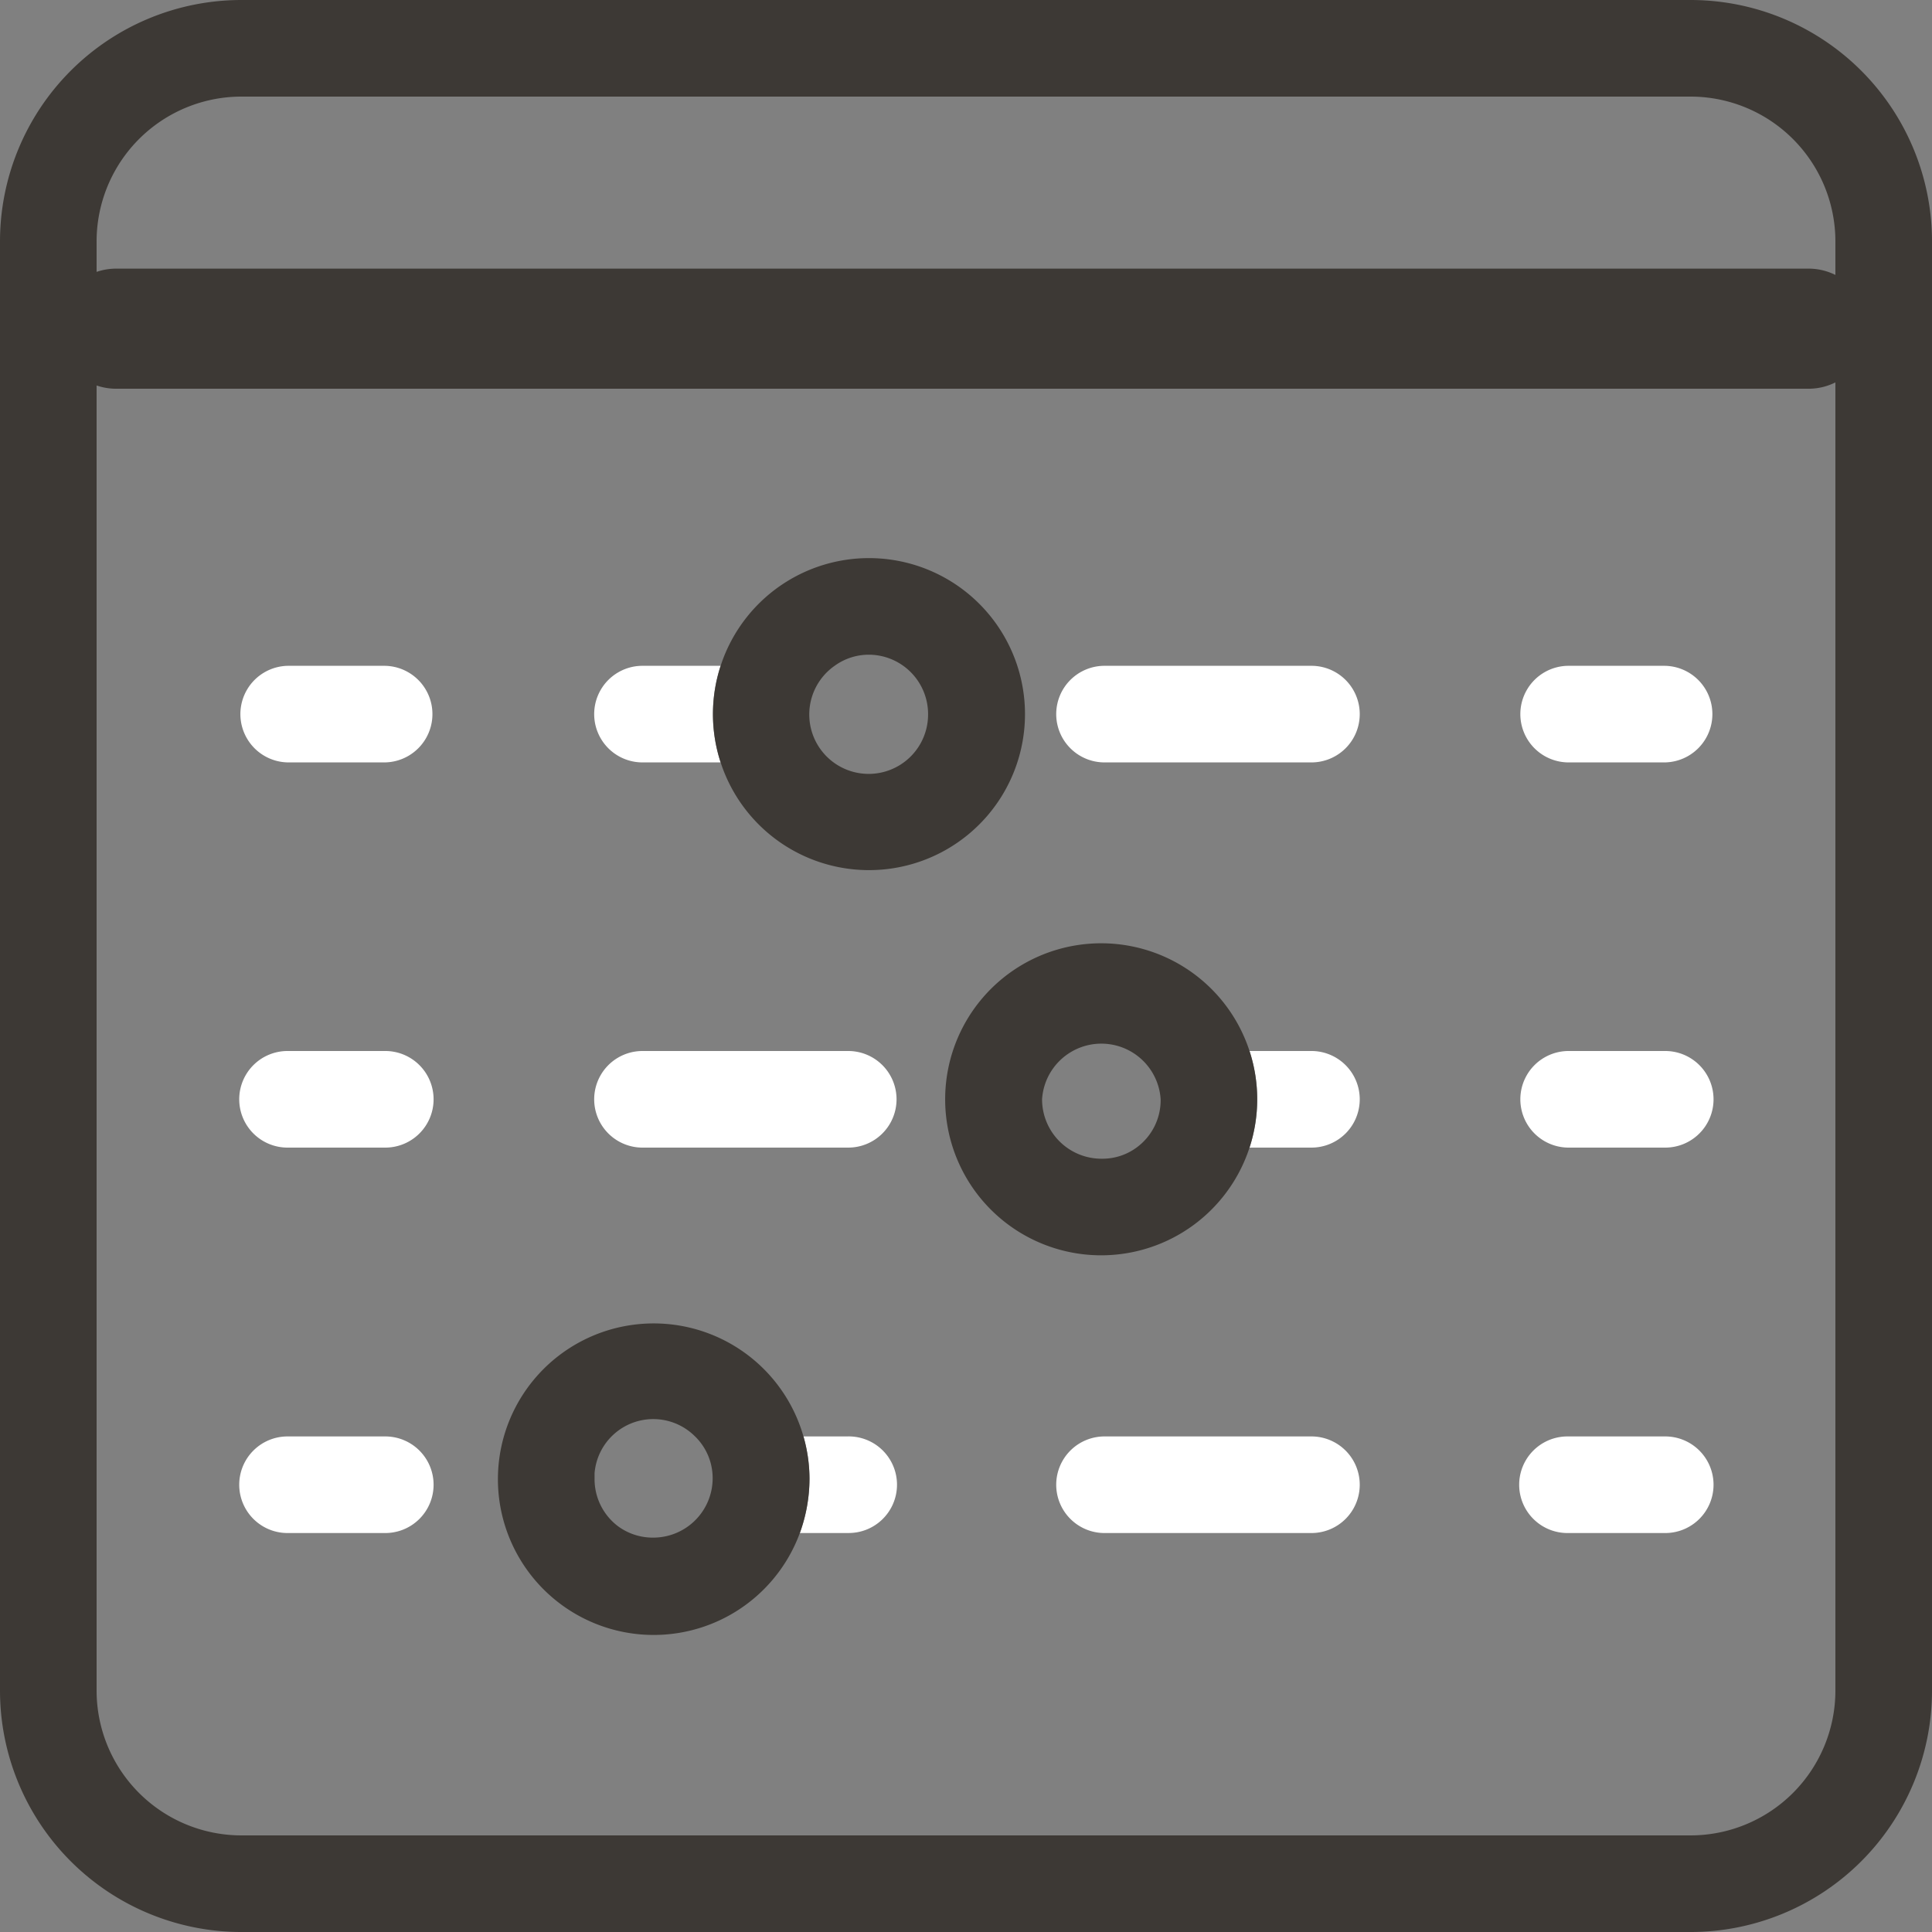
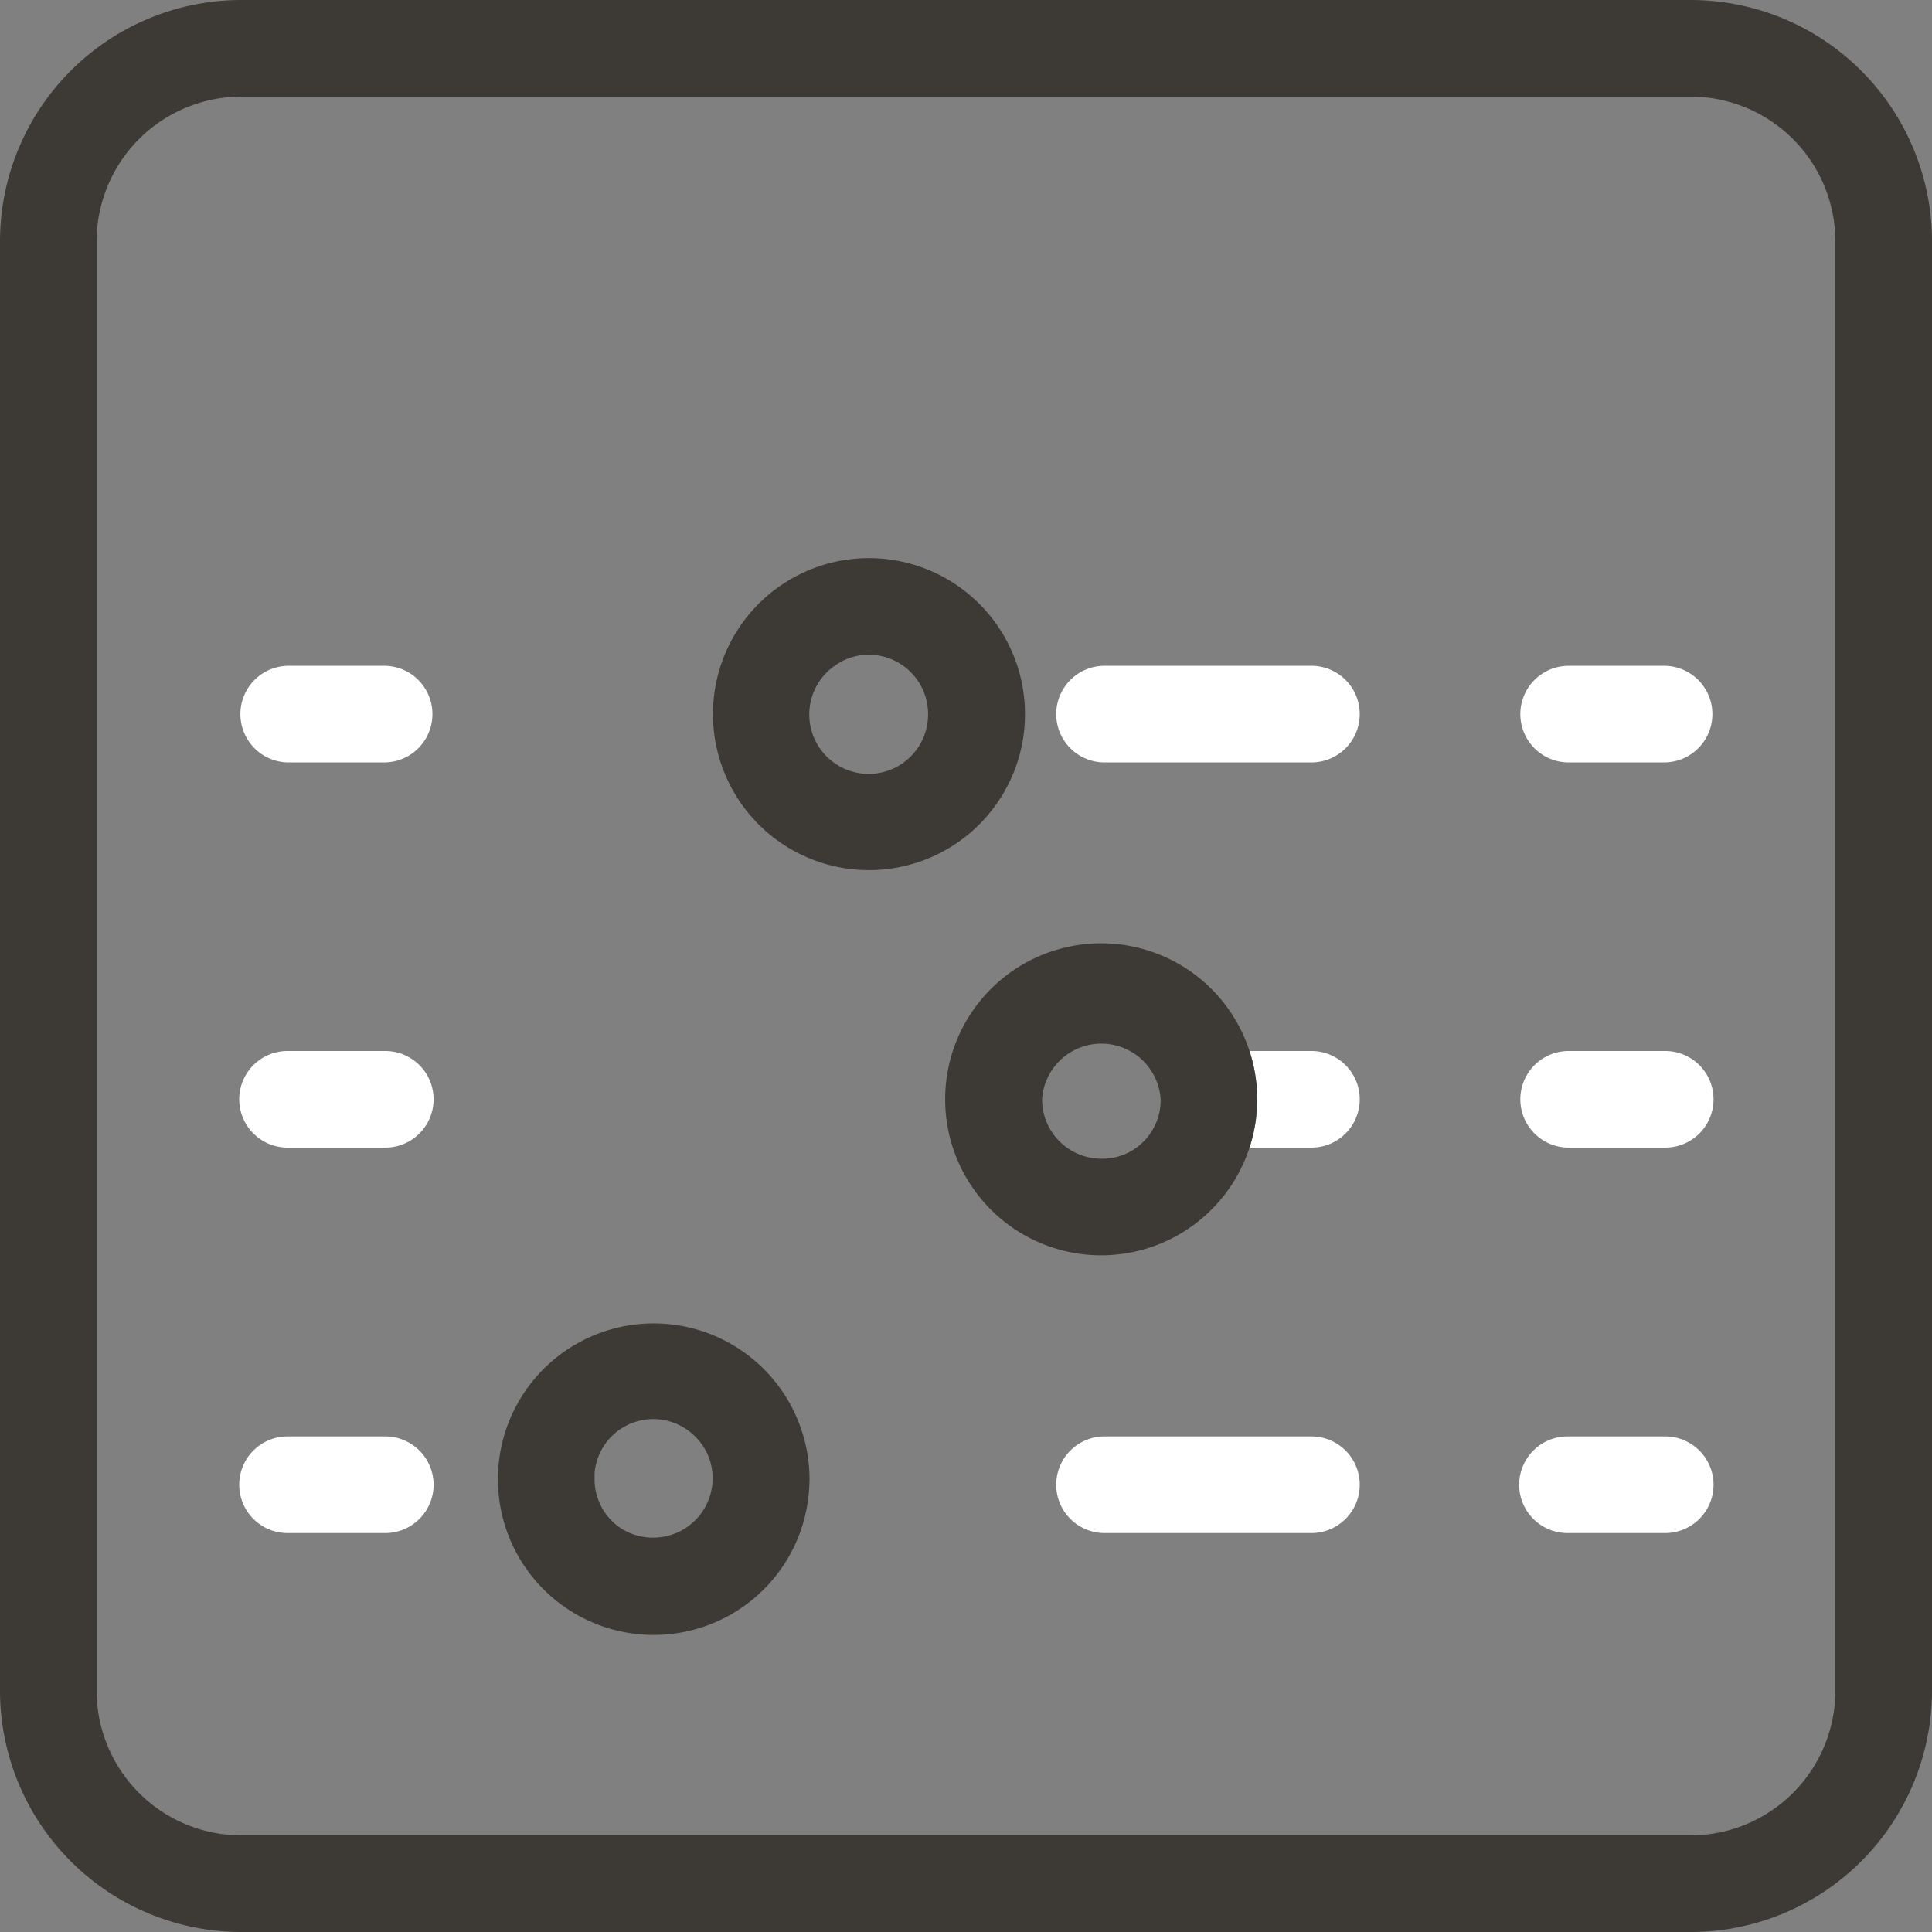
<svg xmlns="http://www.w3.org/2000/svg" width="276.789" height="276.789" viewBox="0 0 276.789 276.789">
  <rect x="0" y="0" width="276.789" height="276.789" fill="#808080" stroke="none" />
  <defs>
    <style>.a{fill:#3d3935;}.b{fill:#fff;}</style>
  </defs>
  <path class="a" d="M242.19,13.839A20.759,20.759,0,0,1,262.949,34.6V242.19a20.759,20.759,0,0,1-20.759,20.759H34.6A20.759,20.759,0,0,1,13.839,242.19V34.6A20.759,20.759,0,0,1,34.6,13.839H242.19M242.19,0H34.6A34.6,34.6,0,0,0,0,34.6V242.19a34.6,34.6,0,0,0,34.6,34.6H242.19a34.6,34.6,0,0,0,34.6-34.6V34.6A34.6,34.6,0,0,0,242.19,0Z" />
-   <path class="a" d="M249.574,15.707H7.1A8.6,8.6,0,1,1,7.1-1.5h242.47a8.6,8.6,0,1,1,0,17.207Z" transform="translate(9.537 39.985)" />
  <g transform="translate(34.356 79.955)">
    <path class="b" d="M30.689,27.57H16.85a6.92,6.92,0,0,0,0,13.839H30.689a6.92,6.92,0,0,0,0-13.839Z" transform="translate(-9.93 -12.137)" />
    <path class="b" d="M80.158,27.57H50.68a6.92,6.92,0,1,0,0,13.839H80.158a6.92,6.92,0,1,0,0-13.839Z" transform="translate(73.287 -12.137)" />
-     <path class="b" d="M31.5,41.409H42.779a22.178,22.178,0,0,1,0-13.839H31.5a6.92,6.92,0,0,0,0,13.839Z" transform="translate(26.107 -12.137)" />
    <path class="b" d="M69.85,41.409H83.689a6.92,6.92,0,0,0,0-13.839H69.85a6.92,6.92,0,0,0,0,13.839Z" transform="translate(120.443 -12.137)" />
    <path class="b" d="M30.689,59.48H16.85a6.92,6.92,0,1,0,0,13.839H30.689a6.92,6.92,0,1,0,0-13.839Z" transform="translate(-9.93 66.357)" />
    <path class="b" d="M80.158,59.48H50.68a6.92,6.92,0,1,0,0,13.839H80.158a6.92,6.92,0,1,0,0-13.839Z" transform="translate(73.287 66.357)" />
    <path class="b" d="M83.689,59.48H69.85a6.92,6.92,0,1,0,0,13.839H83.689a6.92,6.92,0,1,0,0-13.839Z" transform="translate(120.443 66.357)" />
    <path class="b" d="M30.689,43.52H16.85a6.92,6.92,0,1,0,0,13.839H30.689a6.92,6.92,0,1,0,0-13.839Z" transform="translate(-9.93 27.098)" />
-     <path class="b" d="M60.978,43.52H31.5a6.92,6.92,0,0,0,0,13.839H60.978a6.92,6.92,0,1,0,0-13.839Z" transform="translate(26.107 27.098)" />
    <path class="b" d="M60.528,43.52H51.74a22.178,22.178,0,0,1,0,13.839h8.788a6.92,6.92,0,1,0,0-13.839Z" transform="translate(92.917 27.098)" />
    <path class="b" d="M83.689,43.52H69.85a6.92,6.92,0,0,0,0,13.839H83.689a6.92,6.92,0,1,0,0-13.839Z" transform="translate(120.443 27.098)" />
    <path class="a" d="M30.627,52.382a22.351,22.351,0,1,0,0-13.839A22.351,22.351,0,0,0,30.627,52.382Zm29.72-6.92a8.511,8.511,0,1,1-13.39-6.92,8.338,8.338,0,0,1,4.982-1.592A8.511,8.511,0,0,1,60.347,45.462Z" transform="translate(38.259 -23.109)" />
    <path class="a" d="M82.741,54.492a22.351,22.351,0,1,0,0,13.839,22.351,22.351,0,0,0,0-13.839Zm-29.72,6.92a8.511,8.511,0,0,1,16.988,0,8.407,8.407,0,0,1-3.46,6.92,8.235,8.235,0,0,1-4.878,1.592,8.511,8.511,0,0,1-8.65-8.511Z" transform="translate(61.916 16.125)" />
  </g>
  <g transform="translate(71.334 189.599)">
-     <path class="b" d="M39.971,59.48H33.639A22.177,22.177,0,0,1,34.5,65.6a22.9,22.9,0,0,1-1.384,7.715h6.92a6.92,6.92,0,1,0,0-13.839Z" transform="translate(10.136 -43.287)" />
    <path class="a" d="M64.393,70.993a22.316,22.316,0,1,0-.519,13.839,22.9,22.9,0,0,0,1.384-7.715,22.177,22.177,0,0,0-.865-6.124ZM37.925,83.932a8.442,8.442,0,0,1-3.46-6.92v-.761a8.442,8.442,0,0,1,14.289-5.363,8.338,8.338,0,0,1,2.629,6.124,8.511,8.511,0,0,1-8.477,8.477A8.407,8.407,0,0,1,37.925,83.932Z" transform="translate(-20.618 -54.8)" />
  </g>
</svg>